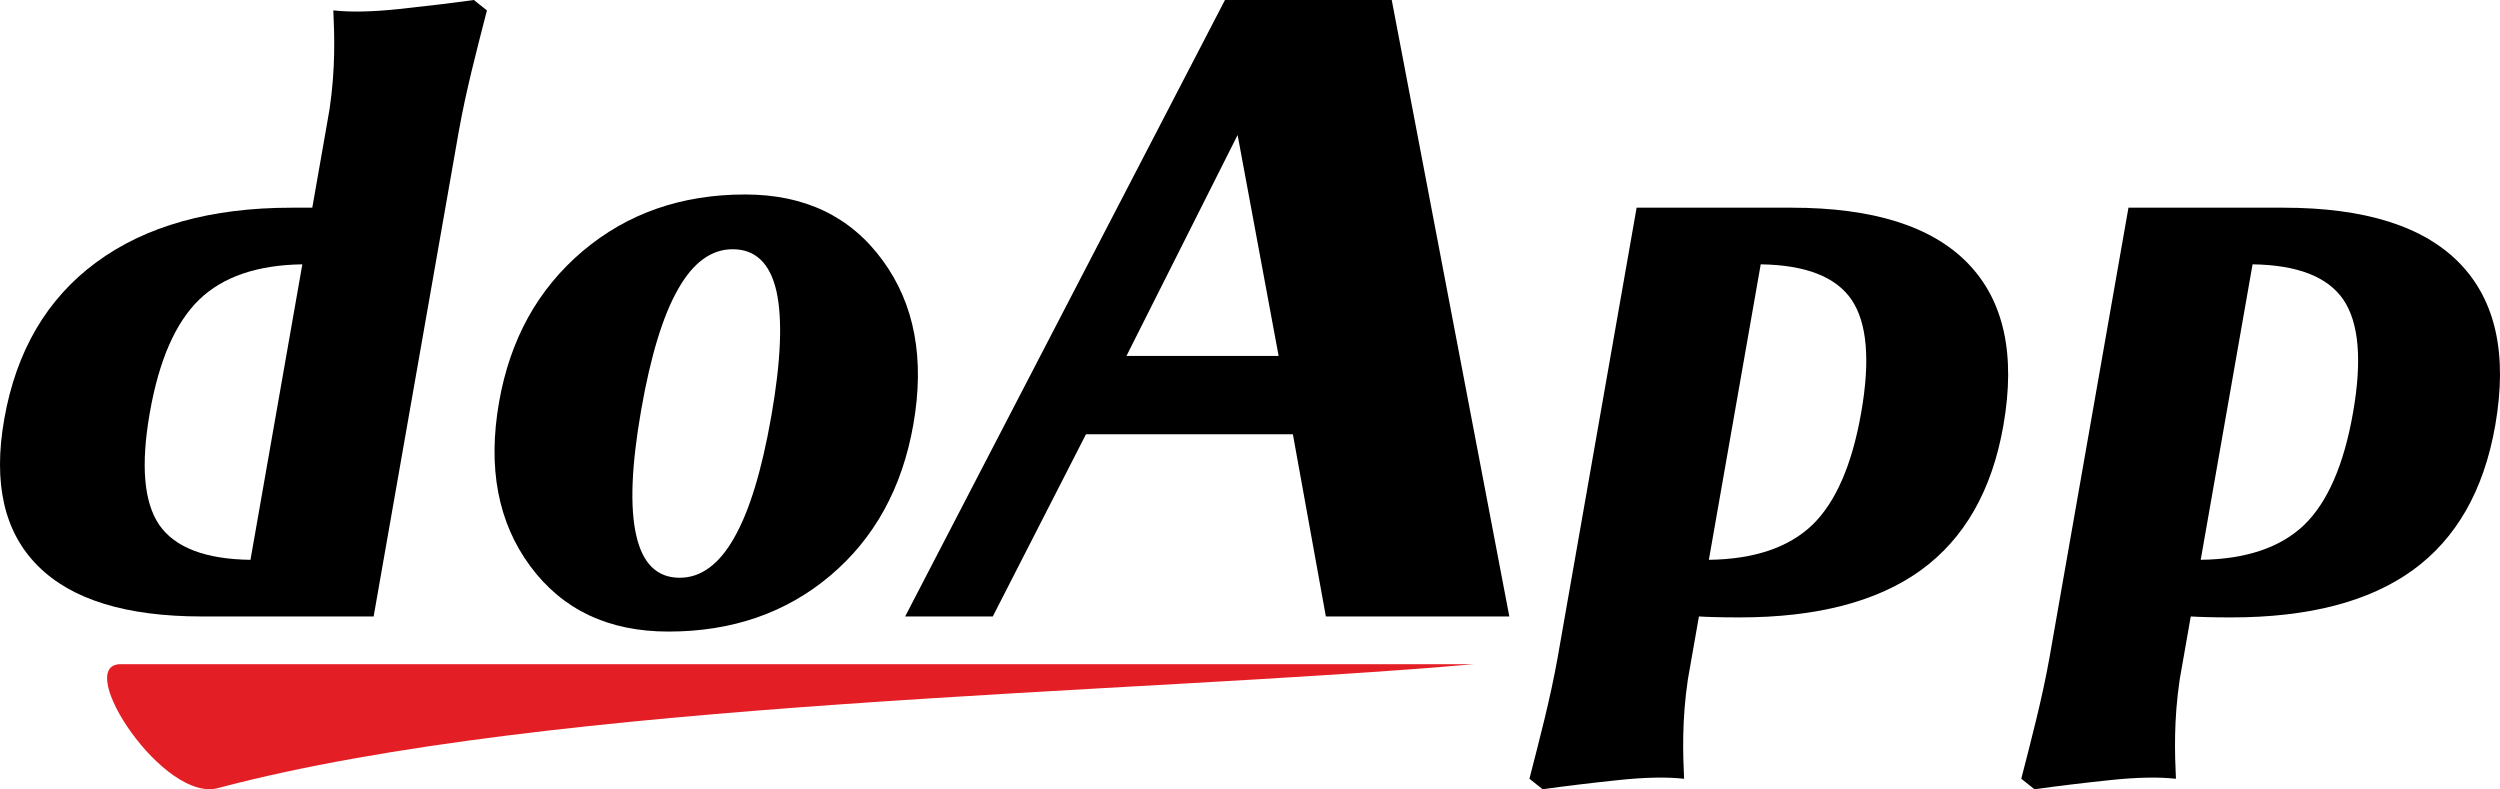
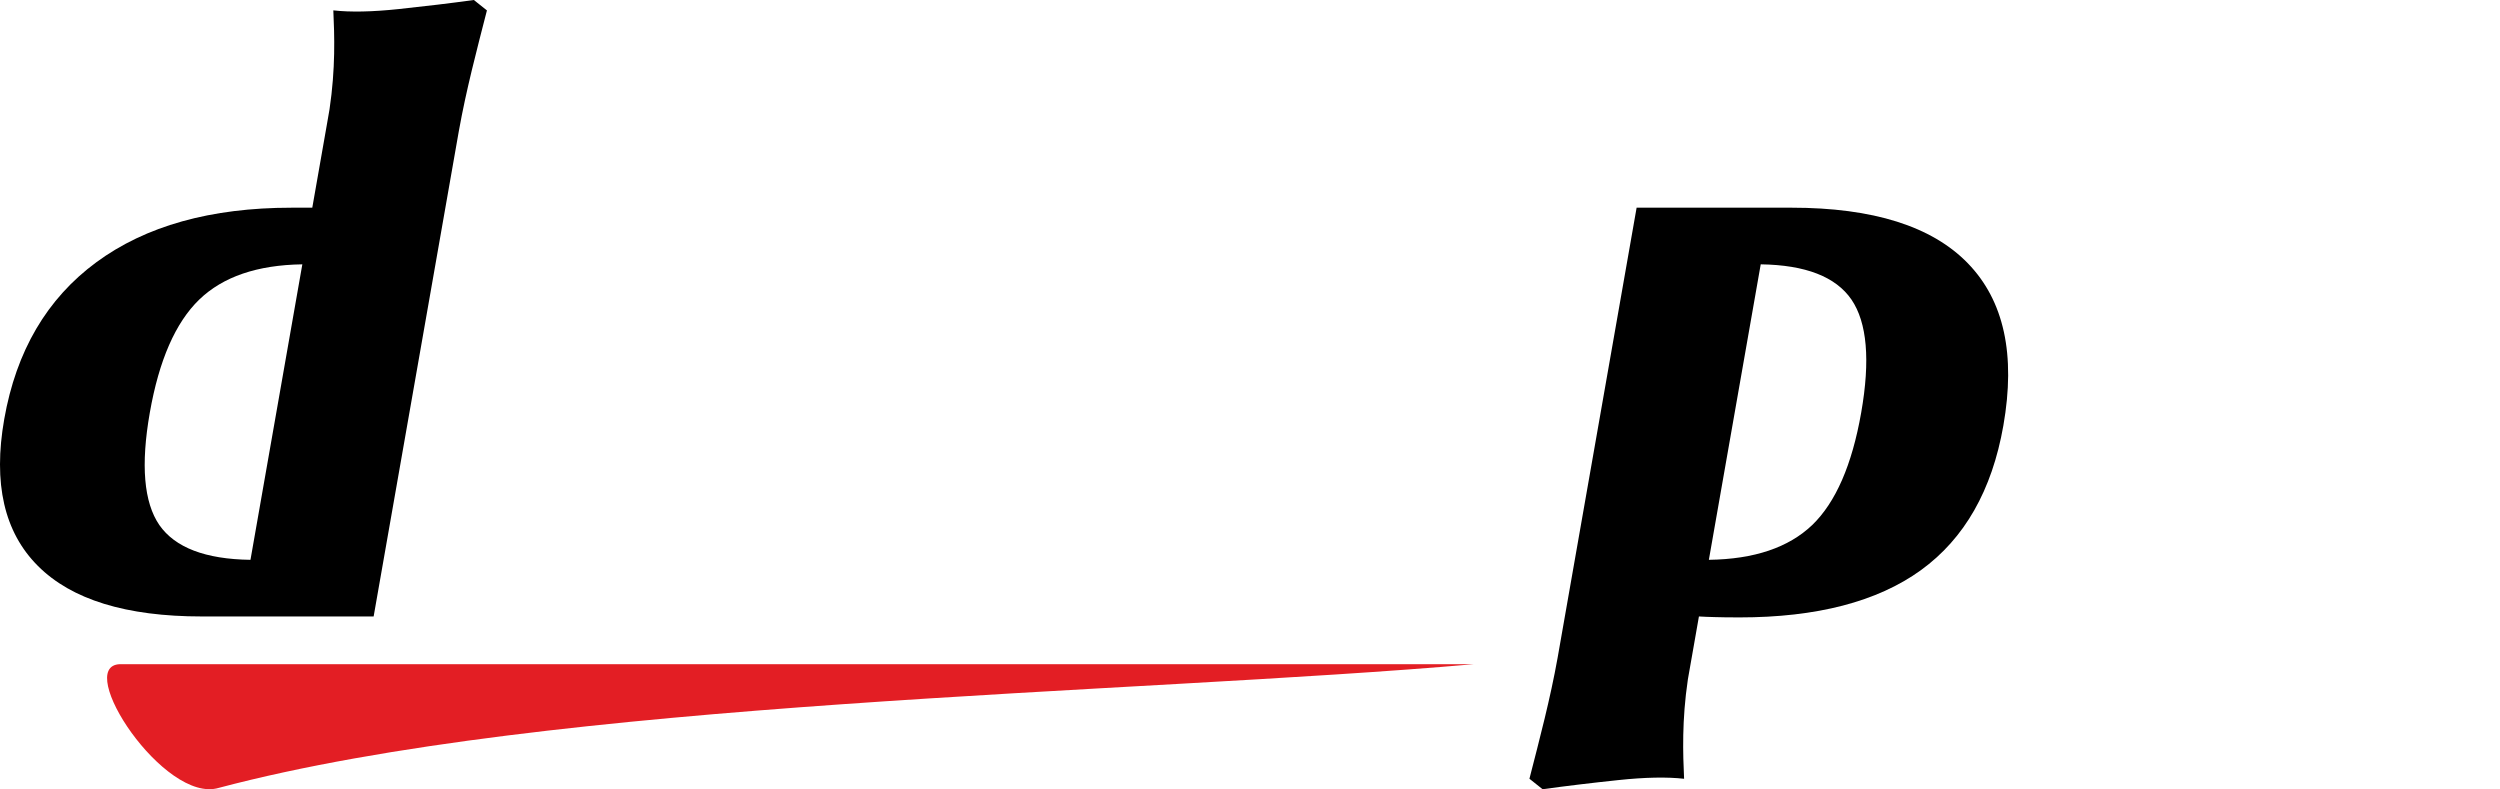
<svg xmlns="http://www.w3.org/2000/svg" xml:space="preserve" width="249.326mm" height="78.709mm" version="1.1" style="shape-rendering:geometricPrecision; text-rendering:geometricPrecision; image-rendering:optimizeQuality; fill-rule:evenodd; clip-rule:evenodd" viewBox="0 0 24921.84 7867.46">
  <defs>
    <style type="text/css">
   
    .fil0 {fill:#E31E24}
    .fil1 {fill:black;fill-rule:nonzero}
   
  </style>
  </defs>
  <g id="Слой_x0020_1">
    <g id="_2413727293456">
      <path class="fil0" d="M1195.08 6621.02l13498.36 0c-3426.69,300.53 -9190.27,352.76 -12512.26,1232.94 -541.56,163.03 -1449.67,-1216.28 -986.1,-1232.94z" />
      <g>
-         <path class="fil1" d="M9023.13 6145.3l3188.24 -6145.3 1662.48 0 1172.19 6145.3 -1828.87 0 -328.9 -1816.31 -2062.51 0 -929 1816.31 -873.64 0zm2206.33 -2597.37l1516.76 0 -408.81 -2202.11 -1107.95 2202.11z" />
-         <path class="fil1" d="M6662.84 6295.9c-597.54,0 -1056.59,-218.08 -1377.15,-652.57 -321.89,-435.93 -425.49,-980.24 -310.45,-1635.91 109.82,-625.78 387.36,-1126.06 833.3,-1504.09 445.72,-376.47 985.35,-564.65 1619.02,-564.65 594.43,0 1050.27,217.97 1370.27,655.57 320.22,436.04 422.04,981.9 307,1637.47 -110.93,632.12 -387.25,1134.07 -827.29,1505.76 -440.05,371.69 -977.91,558.42 -1614.69,558.42zm1025.59 -2144.09c97.26,-553.75 113.93,-970.9 51.58,-1250.11 -64.13,-277.66 -209.08,-417.15 -436.49,-417.15 -211.74,0 -393.25,131.71 -543.3,396.81 -151.6,264.98 -273.65,665.01 -367.79,1201.42 -97.71,556.76 -114.71,975.57 -49.36,1256.34 63.58,280.77 208.52,420.38 432.71,420.38 211.74,0 393.59,-133.38 543.86,-400.04 151.82,-266.64 274.09,-668.12 368.79,-1207.65z" />
        <path class="fil1" d="M4574.88 1301.58l-850.18 4843.72 -1712.73 0c-754.37,0 -1298.9,-167.84 -1633.69,-503.51 -336.44,-335.56 -448.38,-823.4 -336.11,-1463.3 119.27,-679.25 425.82,-1201.54 917.66,-1563.78 491.73,-362.35 1141.63,-544.3 1946.25,-544.3l206.96 0 143.94 -819.84 28.12 -161.95c60.47,-406.81 49.13,-735.26 37.79,-985.35 168.06,19.23 385.69,15.23 651.9,-13 266.54,-28.12 515.97,-58.35 749.05,-90.25l130.27 103.71c-102.38,399.26 -206.74,793.28 -279.1,1197.87l-0.12 0zm-1560.99 1333.47c-449.61,6.34 -791.73,123.94 -1027.69,351.35 -236.31,228.97 -400.93,603.88 -492.85,1127.73 -91.36,520.74 -59.68,893.98 95.26,1119.84 156.61,224.3 457.71,340.45 908.32,346.68l516.97 -2945.6z" />
        <path class="fil1" d="M16826.12 6771.41l-0.33 2.45c-60.46,408.47 -49.02,738.37 -37.57,989.57 -169.28,-19.23 -388.47,-15.23 -656.46,13.22 -268.31,28.24 -519.41,58.68 -754.15,90.81l-131.15 -104.37c103.04,-401.7 207.96,-798.05 280.76,-1205.09l787.73 -4487.6 1543.43 0c813.96,0 1401.05,185.07 1759.52,555.31 359.79,371.69 477.17,909.66 353.02,1617.02 -113.49,646.23 -387.47,1126.17 -822.29,1441.4 -434.71,313.78 -1037.81,470.62 -1809.42,470.62 -111.38,0 -192.74,-1.56 -247.31,-3.23 -56.25,-1.55 -107.59,-3.11 -155.83,-6.22l-72.25 411.7 -37.68 214.41zm726.04 -4136.36l-516.96 2945.6c452.82,-6.23 794.73,-122.38 1030.25,-346.68 234.08,-225.86 396.81,-599.1 488.17,-1119.84 91.92,-523.85 58.91,-898.76 -96.81,-1127.73 -156.17,-227.41 -457.16,-345.01 -904.66,-351.35z" />
-         <path class="fil1" d="M21729.2 6771.41l-0.22 1.78c-60.58,408.7 -49.13,738.82 -37.68,990.24 -169.28,-19.23 -388.47,-15.23 -656.46,13.22 -268.31,28.24 -519.41,58.68 -754.15,90.81l-131.16 -104.37c103.16,-402.03 208.19,-798.72 280.99,-1206.09l787.51 -4486.6 1543.43 0c813.96,0 1401.05,185.07 1759.52,555.31 359.79,371.69 477.17,909.66 353.02,1617.02 -113.49,646.23 -387.47,1126.17 -822.29,1441.4 -434.71,313.78 -1037.81,470.62 -1809.43,470.62 -111.37,0 -192.73,-1.56 -247.3,-3.23 -56.25,-1.55 -107.59,-3.11 -155.83,-6.22l-72.25 411.7 -37.68 214.41zm726.04 -4136.36l-516.96 2945.6c452.82,-6.23 794.73,-122.38 1030.25,-346.68 234.08,-225.86 396.81,-599.1 488.17,-1119.84 91.92,-523.85 58.91,-898.76 -96.81,-1127.73 -156.17,-227.41 -457.16,-345.01 -904.66,-351.35z" />
      </g>
    </g>
  </g>
</svg>